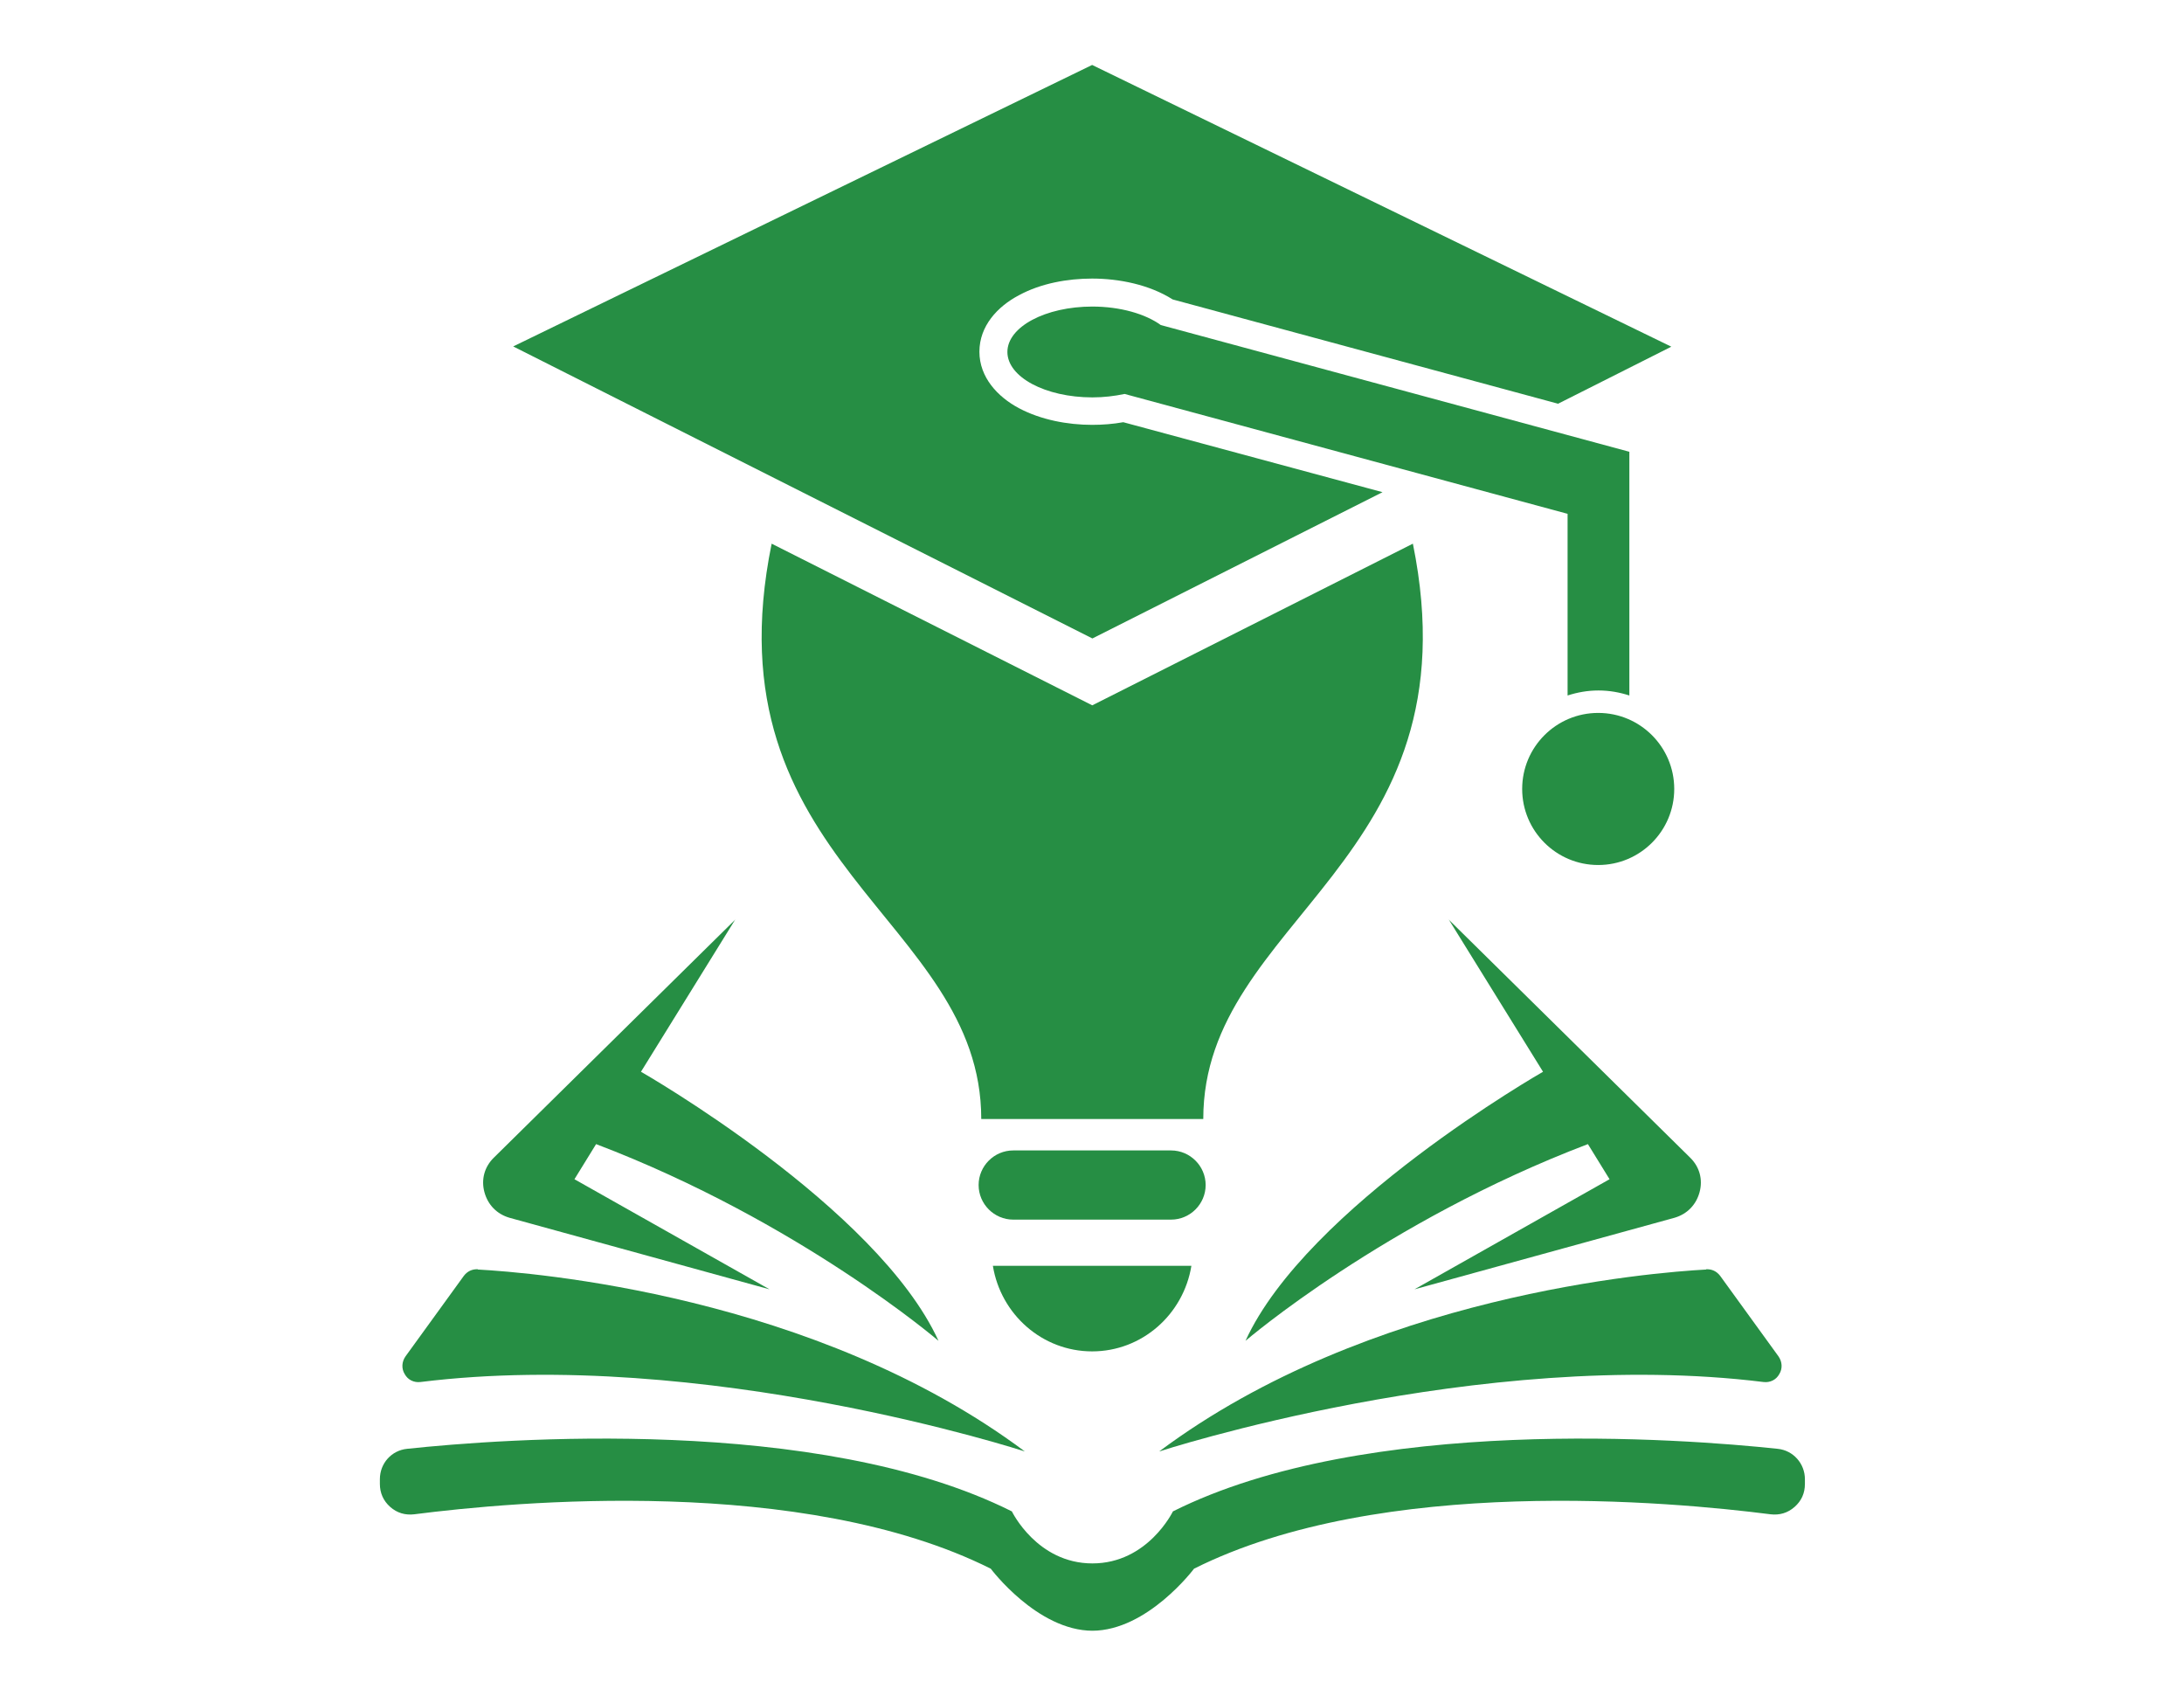
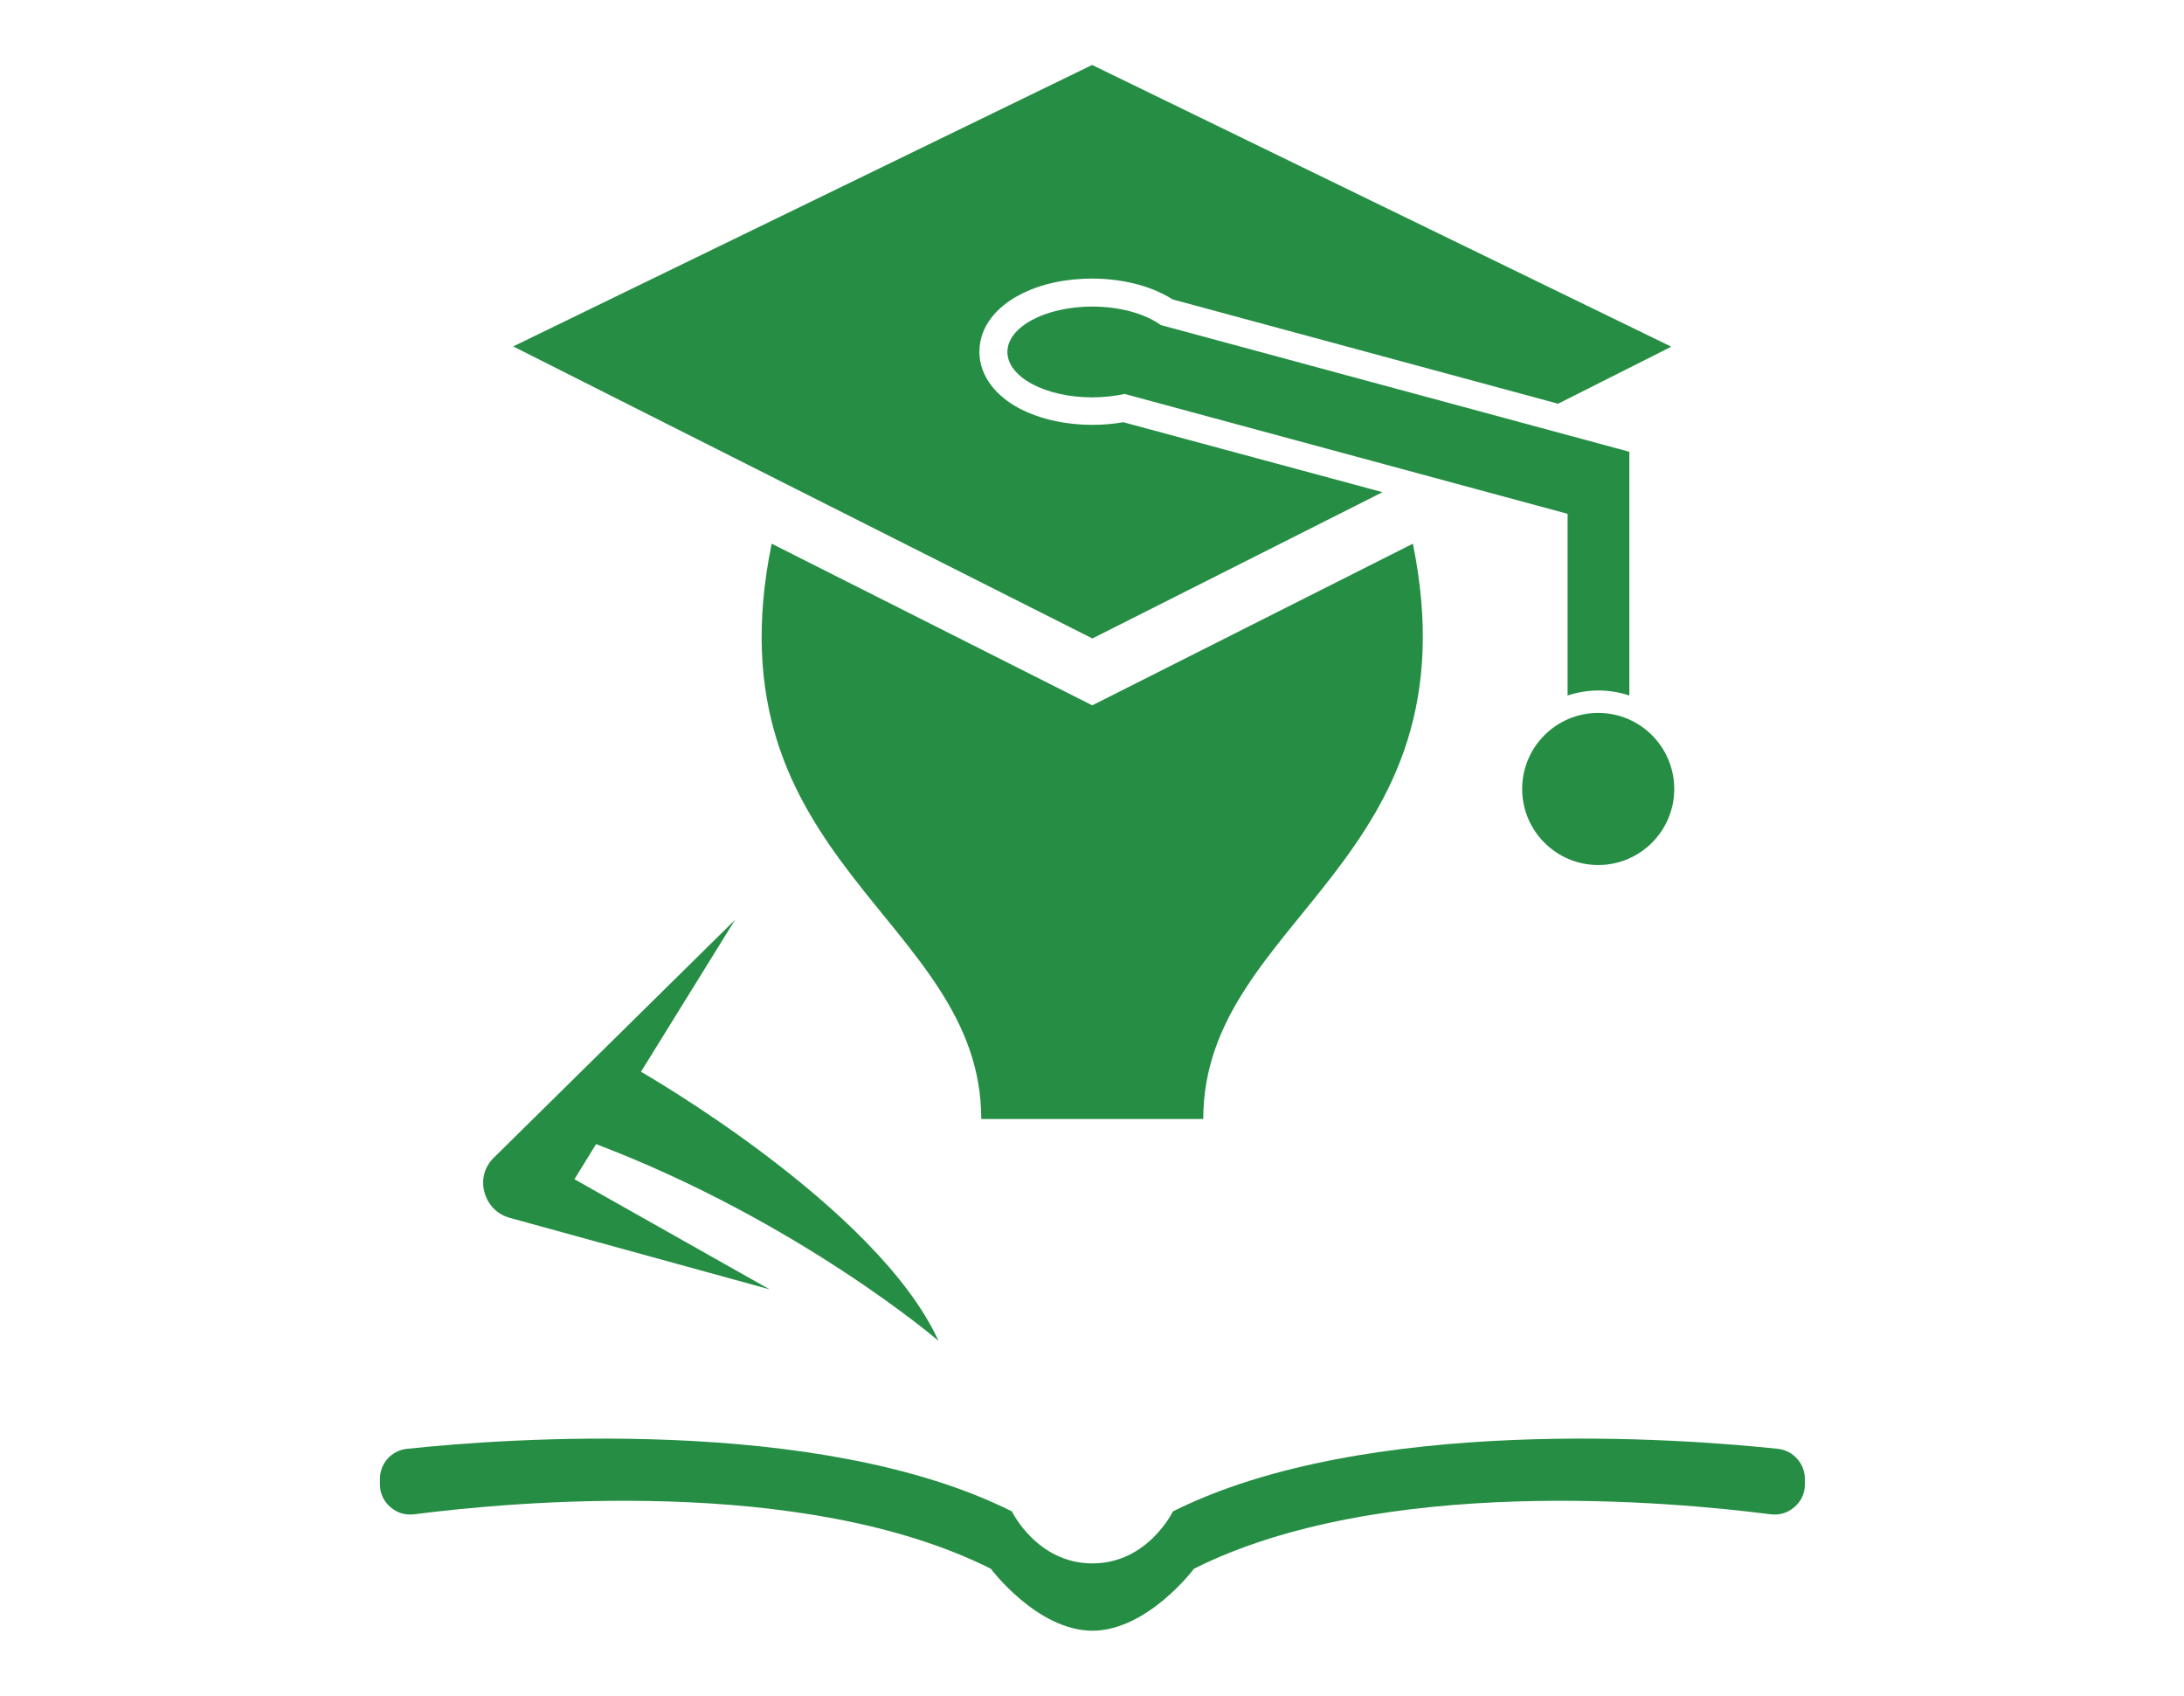
<svg xmlns="http://www.w3.org/2000/svg" id="Layer_1" data-name="Layer 1" viewBox="0 0 82.73 64.22">
  <defs>
    <style>      .cls-1, .cls-2 {        fill: #268e44;      }      .cls-2 {        fill-rule: evenodd;      }    </style>
  </defs>
  <path class="cls-2" d="M41.37,2.46l21.94,10.67-4.29,2.16-14.6-3.95c-.88-.56-2.03-.79-3.05-.79-.93,0-1.94.18-2.77.63-.82.43-1.5,1.17-1.5,2.14s.69,1.71,1.5,2.14c.83.44,1.84.63,2.77.63.39,0,.79-.03,1.18-.1l9.82,2.65-10.99,5.54-21.94-11.06L41.37,2.46h0Z" />
-   <path class="cls-2" d="M41.37,43.57h2.99c.72,0,1.31.59,1.31,1.31h0c0,.72-.59,1.31-1.31,1.31h-5.98c-.72,0-1.31-.59-1.31-1.31h0c0-.72.59-1.31,1.31-1.31h2.99Z" />
-   <path class="cls-2" d="M45.13,47.94c-.3,1.84-1.87,3.24-3.76,3.24s-3.46-1.4-3.76-3.24h7.52Z" />
-   <path class="cls-2" d="M54.87,34.82l9.15,9.02c.36.35.49.83.36,1.31-.13.48-.47.83-.95.97l-9.85,2.71,7.39-4.17-.82-1.33c-7.7,2.93-12.97,7.45-12.97,7.45,2.32-5.08,11.27-10.19,11.27-10.19h0l-3.58-5.78h0Z" />
-   <path class="cls-2" d="M64.63,48.08c-2.02.11-12.77.95-20.72,6.89,0,0,12.15-3.96,22.89-2.63.25.03.48-.08.6-.3.13-.21.11-.47-.03-.67l-2.21-3.05c-.13-.17-.31-.26-.53-.25h0Z" />
  <path class="cls-2" d="M41.37,61.76c2.1,0,3.86-2.35,3.86-2.35,7.11-3.56,18.09-2.54,21.84-2.06.34.04.65-.05.91-.28.26-.23.39-.52.39-.87v-.18c0-.59-.44-1.09-1.03-1.15-3.57-.38-15.58-1.3-22.91,2.37,0,0-.95,1.97-3.05,1.97s-3.05-1.97-3.05-1.97c-7.33-3.67-19.34-2.75-22.91-2.37-.59.06-1.03.55-1.03,1.15v.18c0,.34.13.64.39.87.26.23.57.32.91.28,3.74-.48,14.72-1.5,21.84,2.06,0,0,1.76,2.35,3.86,2.35Z" />
  <path class="cls-2" d="M41.37,26.71l-12.14-6.12c-2.47,12.11,7.94,14.17,7.94,21.79h8.41c0-7.63,10.4-9.68,7.94-21.79l-12.14,6.12h0Z" />
  <path class="cls-2" d="M27.86,34.82l-9.15,9.02c-.36.35-.49.83-.36,1.31.13.48.47.83.95.97l9.85,2.71-7.39-4.17.82-1.33c7.7,2.93,12.97,7.45,12.97,7.45-2.32-5.08-11.27-10.19-11.27-10.19h0l3.58-5.78h0Z" />
-   <path class="cls-2" d="M18.1,48.08c2.02.11,12.77.95,20.72,6.89,0,0-12.15-3.96-22.89-2.63-.25.03-.48-.08-.6-.3-.13-.21-.11-.47.03-.67l2.21-3.05c.13-.17.31-.26.53-.25h0Z" />
  <path class="cls-2" d="M41.37,11.61c1.07,0,2.02.28,2.6.7l17.75,4.8v9.23c-.37-.12-.76-.19-1.17-.19s-.8.07-1.17.19v-6.88l-16.78-4.54c-.38.08-.79.13-1.22.13-1.78,0-3.22-.77-3.22-1.72s1.44-1.72,3.22-1.72h0Z" />
  <circle class="cls-1" cx="60.54" cy="29.88" r="2.88" />
</svg>